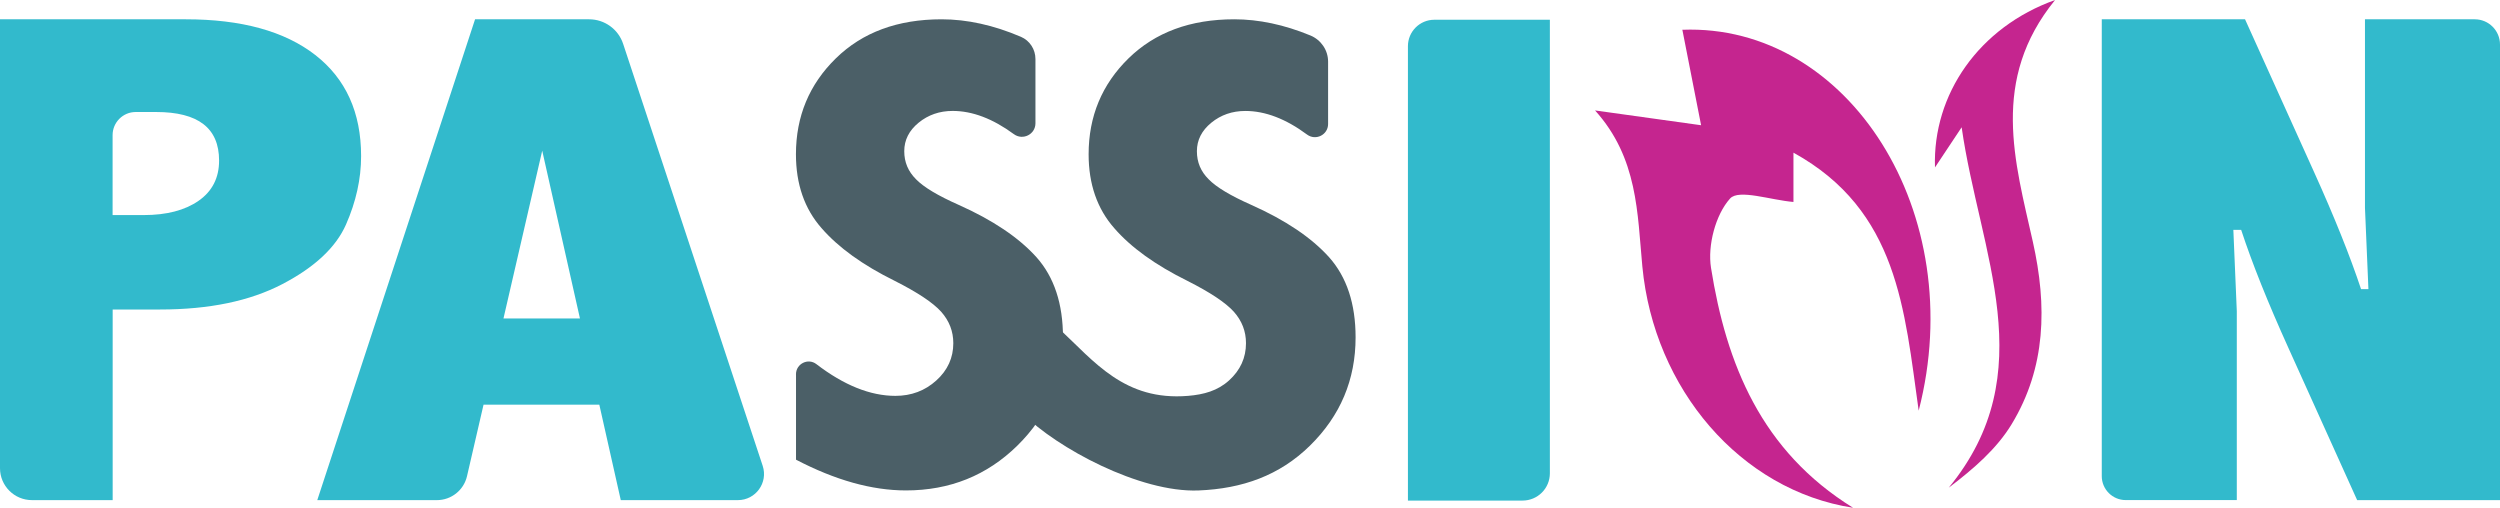
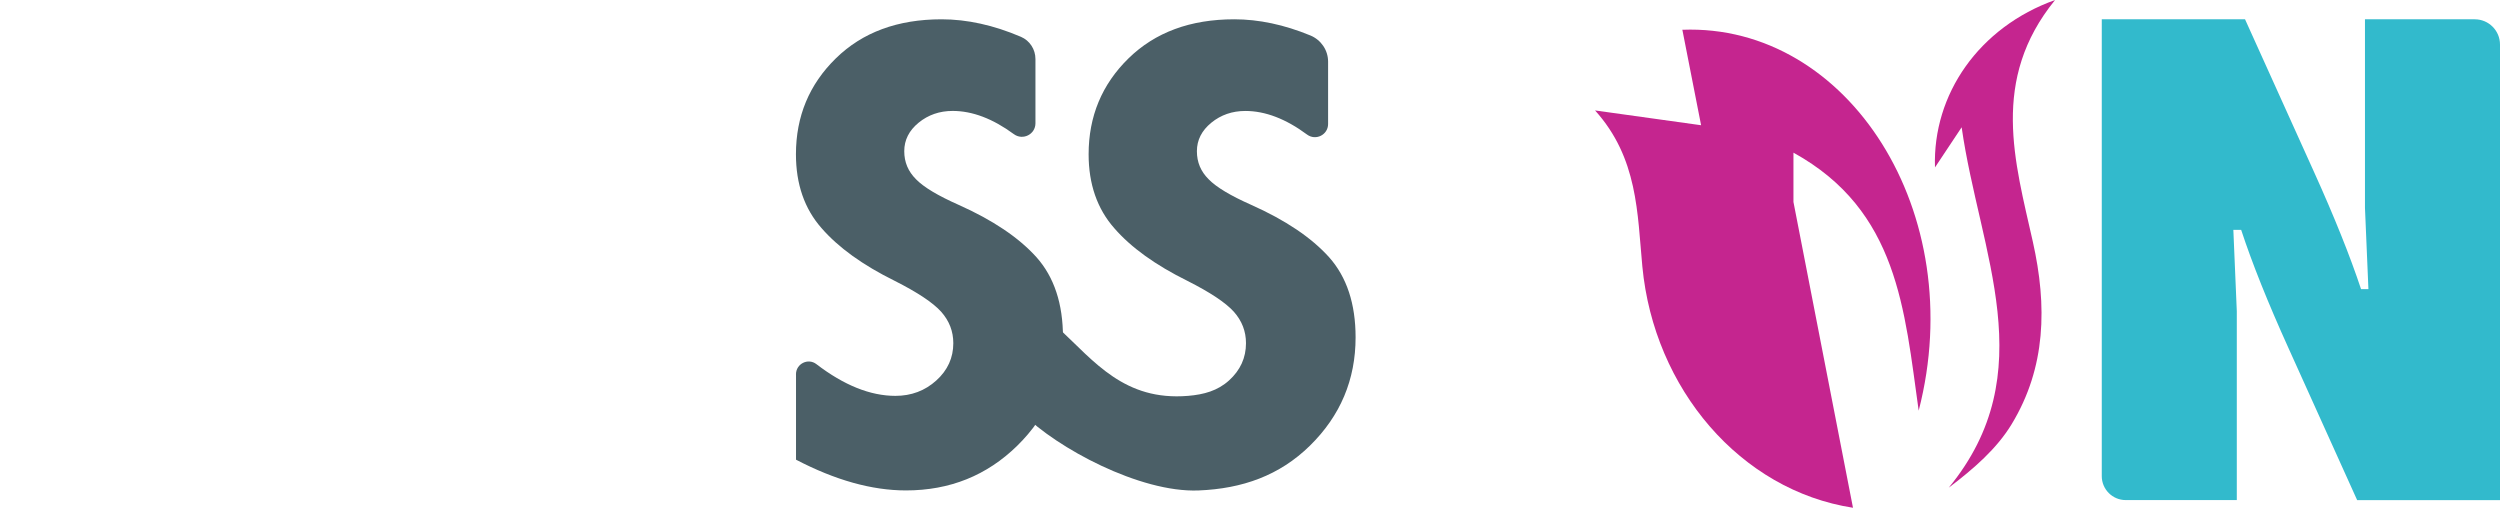
<svg xmlns="http://www.w3.org/2000/svg" id="Layer_2" data-name="Layer 2" viewBox="0 0 716.48 145.52">
  <defs>
    <style>
      .cls-1 {
        fill: #32bacc;
      }

      .cls-2 {
        fill: #4b5f67;
      }

      .cls-3 {
        fill: #c5258f;
        fill-rule: evenodd;
      }
    </style>
  </defs>
  <g id="Layer_1-2" data-name="Layer 1">
    <g>
-       <path class="cls-1" d="m0,5.53h53.24c15.96,0,28.33,3.41,37.1,10.22,8.77,6.82,13.15,16.48,13.15,28.99,0,6.52-1.45,13.06-4.33,19.61-2.89,6.55-8.98,12.25-18.27,17.09-9.29,4.84-20.95,7.26-34.98,7.26h-13.62v54.63H9.15c-5.05,0-9.15-4.1-9.15-9.15V5.53Zm32.27,33.2v22.91h8.9c6.59,0,11.84-1.37,15.75-4.1,3.91-2.73,5.87-6.57,5.87-11.51,0-4.67-1.5-8.16-4.51-10.47-3-2.31-7.52-3.46-13.53-3.46h-5.85c-3.66,0-6.63,2.97-6.63,6.63Z" />
-       <path class="cls-1" d="m136.15,5.53h32.68c4.44,0,8.37,2.84,9.76,7.05l39.99,120.92c1.6,4.84-2,9.83-7.1,9.83h-33.57l-6.15-27.36h-33.18l-4.74,20.5c-.93,4.02-4.5,6.86-8.63,6.86h-34.28L136.15,5.53Zm19.25,37.63l-11.11,48.11h21.92l-10.82-48.11Z" />
-       <path class="cls-1" d="m411.06,5.66h33.12v129.98c0,4.32-3.5,7.82-7.82,7.82h-32.86V13.23c0-4.18,3.39-7.57,7.57-7.57Z" />
      <path class="cls-1" d="m602.35,5.53h41.06l19.73,43.66c5.87,12.97,10.37,24.2,13.52,33.68h2.11l-.99-23.31V5.53h31.46c4,0,7.24,3.24,7.24,7.24v130.56h-40.94l-19.72-43.66c-5.87-12.97-10.38-24.23-13.52-33.79h-2.24l.99,23.31v54.13h-31.83c-3.8,0-6.87-3.08-6.87-6.87V5.53Z" />
      <path class="cls-2" d="m228.12,107.27c0-3.01,3.45-4.75,5.84-2.92,7.92,6.07,15.47,9.1,22.66,9.1,4.56,0,8.47-1.47,11.72-4.41,3.25-2.94,4.87-6.5,4.87-10.69,0-3.38-1.15-6.38-3.47-9-2.37-2.63-6.81-5.57-13.3-8.85-9.18-4.53-16.17-9.57-21-15.13-4.89-5.55-7.33-12.61-7.33-21.16,0-10.86,3.81-20.03,11.44-27.49,7.62-7.46,17.72-11.19,30.28-11.19,7.34,0,14.92,1.67,22.76,5.02,2.54,1.08,4.16,3.61,4.16,6.37v18.41c0,3.18-3.62,5-6.19,3.11-6.04-4.43-11.88-6.65-17.54-6.65-3.75,0-7,1.13-9.75,3.37-2.75,2.25-4.12,4.97-4.12,8.16s1.13,5.81,3.38,8.06c2.19,2.25,6.25,4.69,12.19,7.32,9.81,4.38,17.25,9.38,22.32,15.01,5.07,5.69,7.6,13.34,7.6,22.97,0,12.12-4.36,22.47-13.08,31.03-8.72,8.56-19.36,12.84-31.93,12.84-9.75,0-20.25-2.94-31.5-8.81v-24.46Z" />
      <path class="cls-2" d="m303.55,94.22c10.06,9.37,18.72,20.75,36.95,19.23,4.55-.38,8.47-1.47,11.72-4.41,3.25-2.94,4.87-6.5,4.87-10.69,0-3.38-1.15-6.38-3.47-9-2.37-2.63-6.81-5.57-13.3-8.85-9.17-4.53-16.18-9.57-21-15.13-4.88-5.55-7.33-12.61-7.33-21.16,0-10.86,3.81-20.03,11.44-27.49,7.63-7.46,17.72-11.19,30.29-11.19,7.04,0,14.32,1.54,21.82,4.63,3.05,1.26,5.08,4.2,5.08,7.51v17.87c0,3.1-3.53,4.87-6.02,3.03-6.1-4.52-12-6.77-17.7-6.77-3.75,0-7,1.13-9.75,3.37-2.75,2.25-4.13,4.97-4.13,8.16s1.12,5.81,3.38,8.06c2.19,2.25,6.25,4.69,12.19,7.32,9.82,4.38,17.25,9.38,22.32,15.01,5.06,5.69,7.59,13.34,7.59,22.97,0,12.12-4.36,22.47-13.08,31.03-8.72,8.56-19.38,12.34-31.93,12.84-16.81.67-40.65-12.21-50.39-22.01l10.44-24.31Z" />
-       <path class="cls-3" d="m531.05,145.52c-32.25-5-57.05-34.08-60.37-69.18-1.44-15.21-1.23-31.03-13.55-44.69,9.5,1.33,19,2.65,30.39,4.24-1.81-9.2-3.6-18.32-5.37-27.36,47.61-1.81,82.38,52.51,67.73,109.16-4.07-28.91-5.87-57.38-35.89-73.94v14.13c-6.56-.55-15.67-3.75-18.16-.99-4.18,4.64-6.48,13.45-5.47,19.85,4.38,27.59,14.43,52.52,40.7,68.77Z" />
+       <path class="cls-3" d="m531.05,145.52c-32.25-5-57.05-34.08-60.37-69.18-1.44-15.21-1.23-31.03-13.55-44.69,9.5,1.33,19,2.65,30.39,4.24-1.81-9.2-3.6-18.32-5.37-27.36,47.61-1.81,82.38,52.51,67.73,109.16-4.07-28.91-5.87-57.38-35.89-73.94v14.13Z" />
      <path class="cls-3" d="m562.2,36.47c-3.27,4.93-5.27,7.93-7.65,11.51-.7-20.92,12.58-40.17,34.42-47.98-18.64,22.9-11.51,46.32-6.37,69.3,4.11,18.36,3.79,35.99-6.06,52.24-4.28,7.06-10.82,12.75-18.05,18.23,27.16-33.06,8.85-67.19,3.7-103.31Z" />
    </g>
  </g>
</svg>